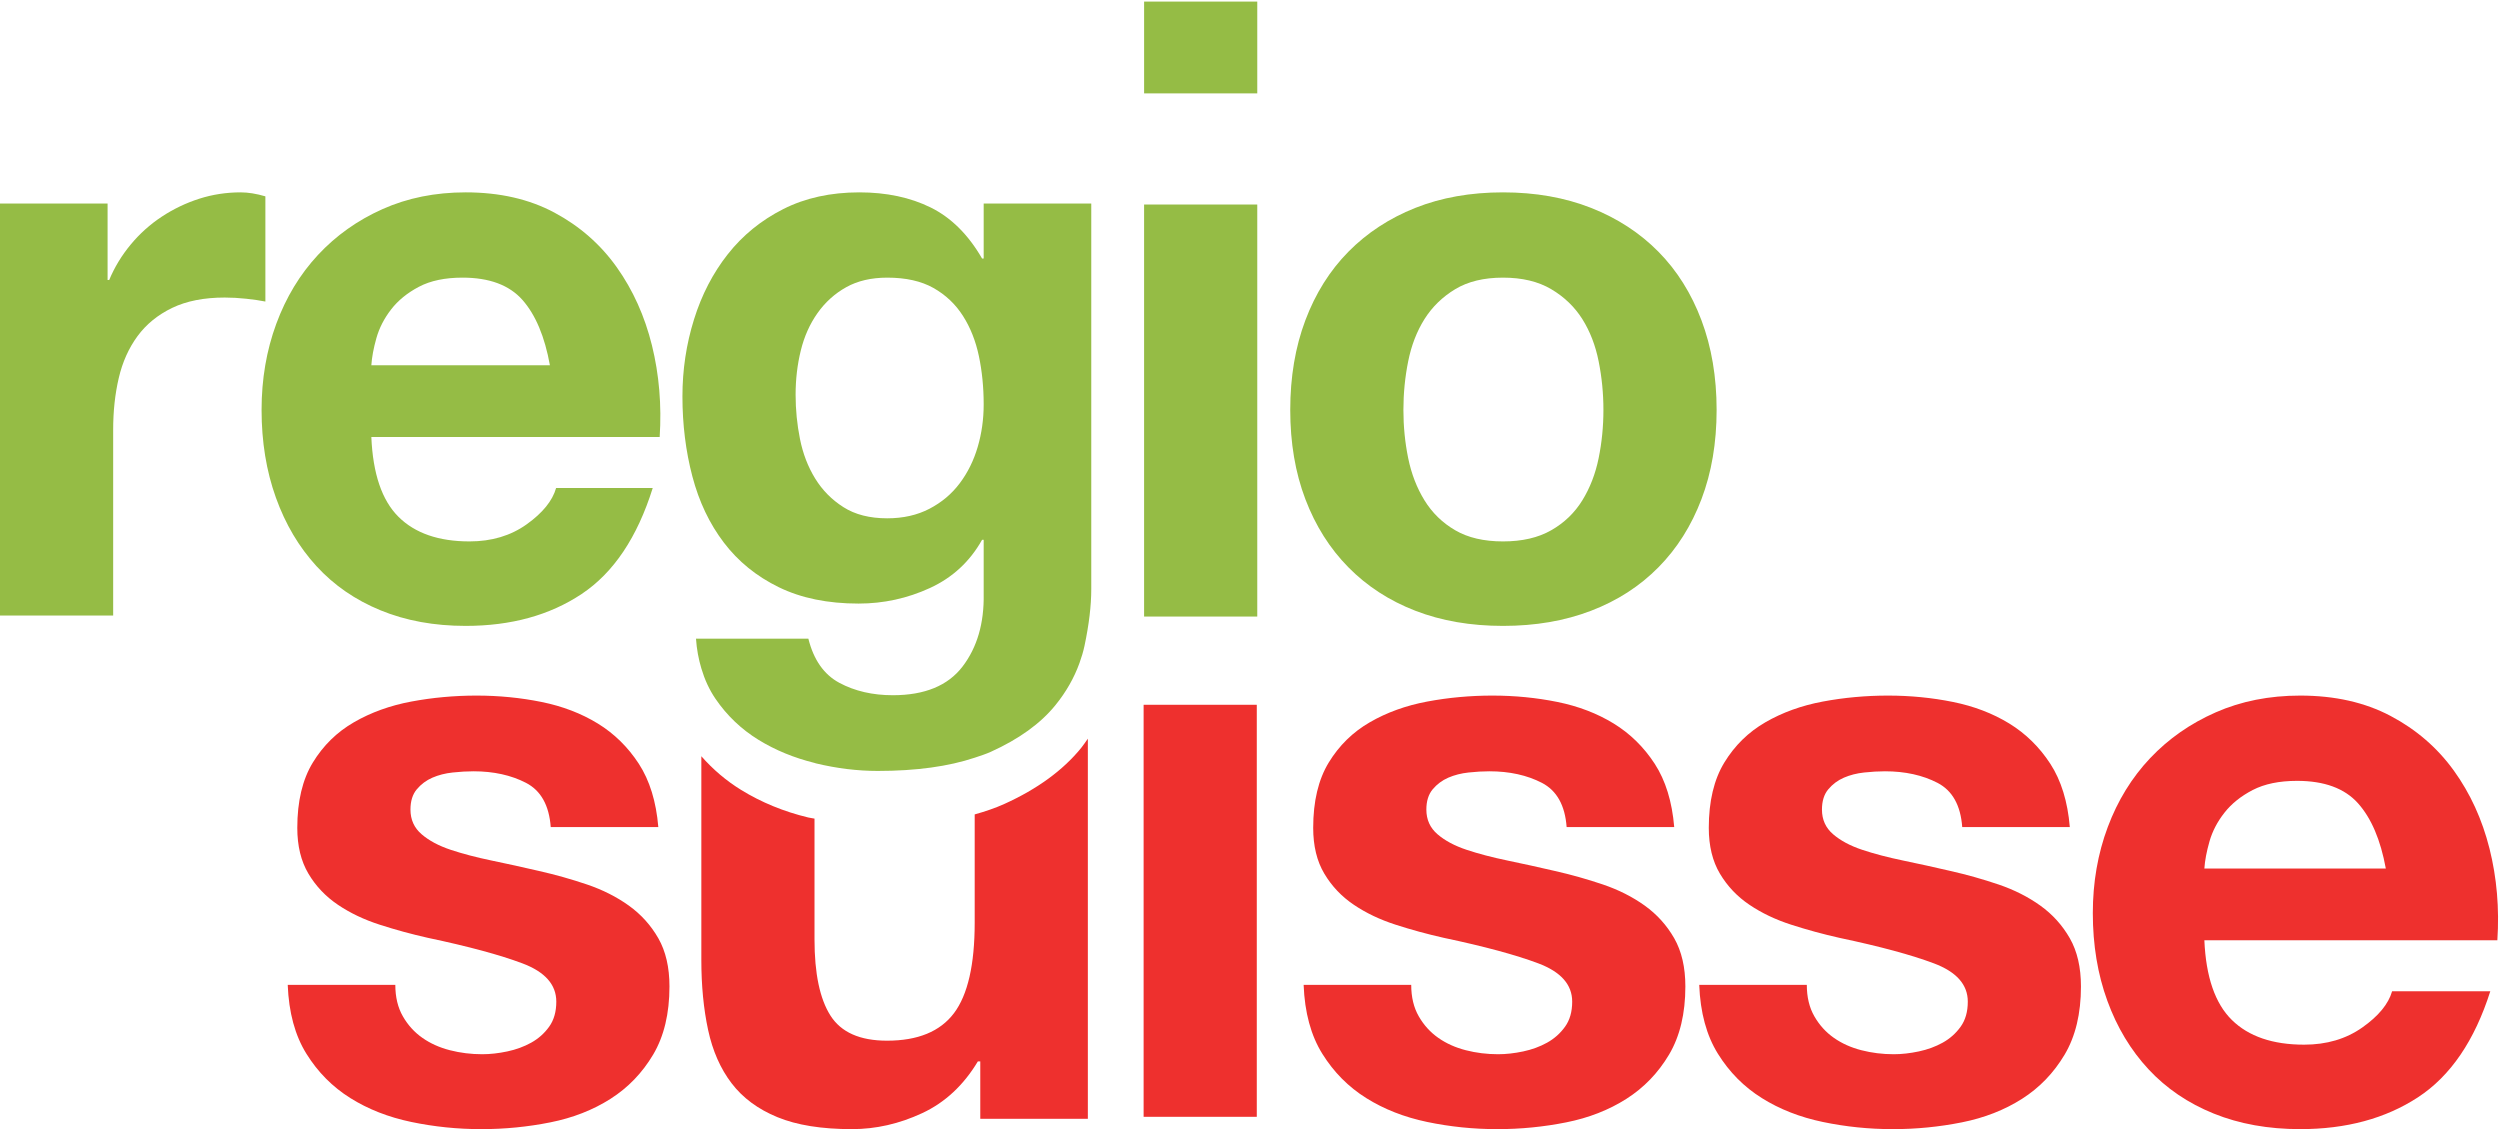
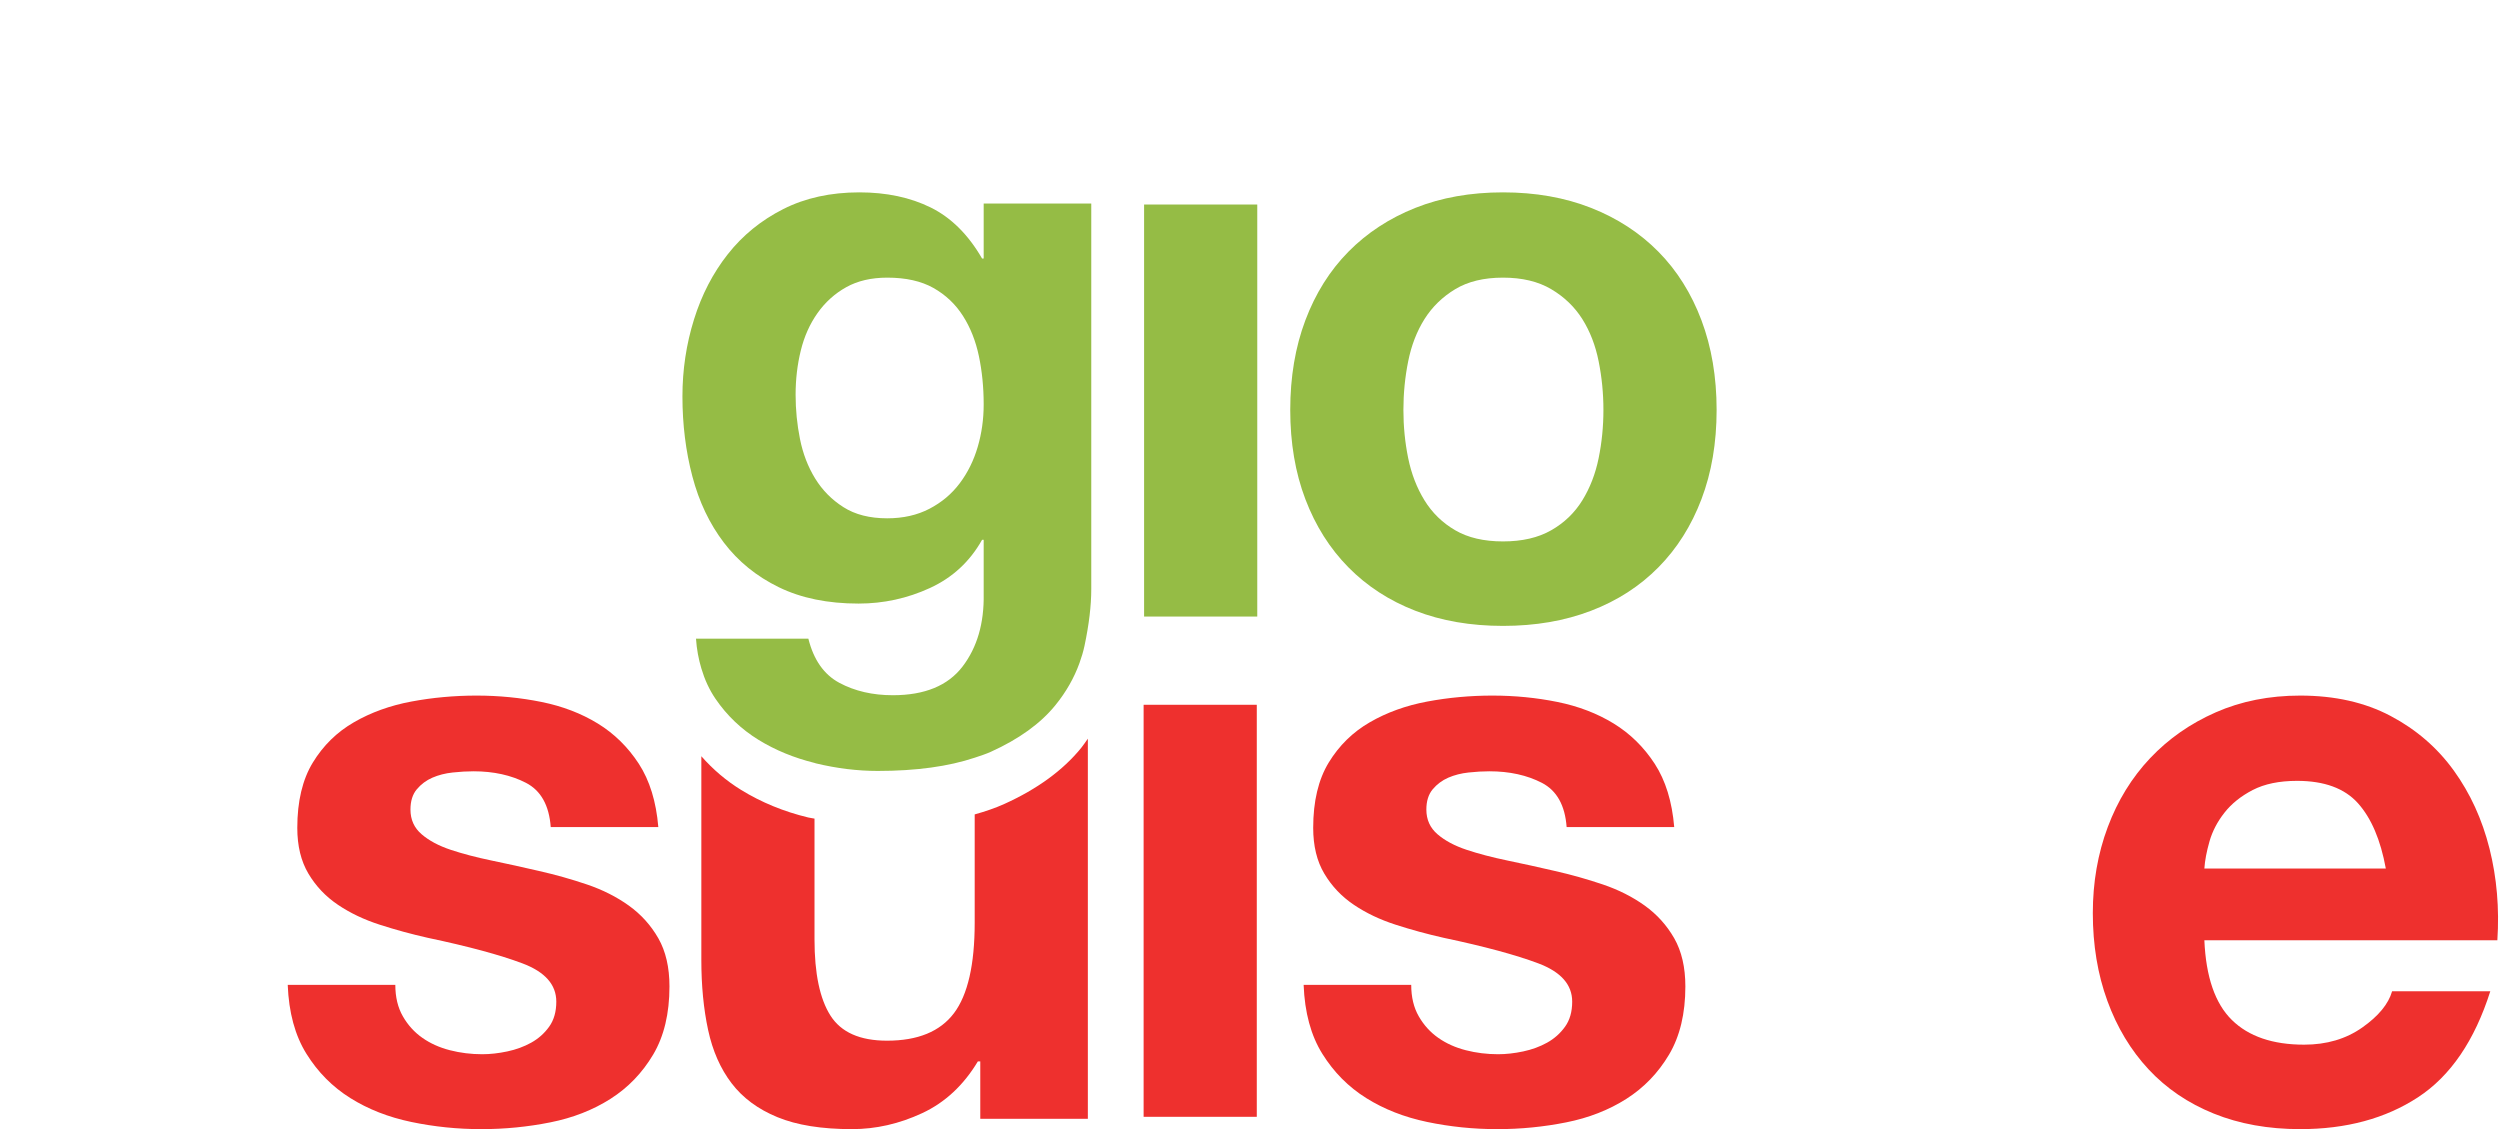
<svg xmlns="http://www.w3.org/2000/svg" width="100%" height="100%" viewBox="0 0 724 327" version="1.1" xml:space="preserve" style="fill-rule:evenodd;clip-rule:evenodd;stroke-linejoin:round;stroke-miterlimit:2;">
  <g>
    <rect x="331.191" y="204.104" width="32.774" height="119.324" style="fill:rgb(238,48,46);fill-rule:nonzero;" />
-     <rect x="331.334" y="0.458" width="32.771" height="26.585" style="fill:rgb(149,188,69);fill-rule:nonzero;" />
    <rect x="331.331" y="59.23" width="32.774" height="119.323" style="fill:rgb(149,188,69);fill-rule:nonzero;" />
    <path d="M116.679,294.342C118.135,296.878 120.023,298.954 122.336,300.57C124.641,302.187 127.293,303.378 130.298,304.146C133.299,304.917 136.41,305.304 139.643,305.304C141.948,305.304 144.377,305.033 146.914,304.494C149.453,303.958 151.758,303.11 153.839,301.955C155.914,300.802 157.647,299.269 159.031,297.337C160.416,295.417 161.106,292.996 161.106,290.072C161.106,285.151 157.837,281.453 151.299,278.994C144.758,276.532 135.639,274.072 123.947,271.604C119.177,270.535 114.524,269.261 109.986,267.799C105.446,266.337 101.406,264.417 97.868,262.026C94.329,259.644 91.482,256.643 89.33,253.029C87.174,249.415 86.096,244.99 86.096,239.753C86.096,232.063 87.597,225.757 90.598,220.83C93.599,215.908 97.556,212.023 102.484,209.177C107.405,206.33 112.943,204.327 119.103,203.174C125.254,202.019 131.566,201.442 138.027,201.442C144.487,201.442 150.754,202.061 156.834,203.29C162.914,204.526 168.338,206.601 173.111,209.525C177.877,212.449 181.84,216.334 184.996,221.178C188.146,226.022 190.031,232.14 190.65,239.527L159.493,239.527C159.031,233.215 156.641,228.952 152.338,226.716C148.03,224.486 142.948,223.366 137.104,223.366C135.258,223.366 133.254,223.482 131.101,223.715C128.946,223.947 126.987,224.45 125.218,225.215C123.45,225.986 121.949,227.103 120.717,228.565C119.484,230.026 118.871,231.991 118.871,234.448C118.871,237.371 119.945,239.753 122.104,241.602C124.254,243.451 127.064,244.952 130.526,246.104C133.986,247.256 137.949,248.295 142.412,249.221C146.875,250.144 151.412,251.147 156.03,252.219C160.797,253.297 165.453,254.607 169.994,256.146C174.528,257.685 178.568,259.722 182.108,262.259C185.645,264.798 188.491,267.951 190.65,271.72C192.803,275.496 193.877,280.146 193.877,285.684C193.877,293.532 192.299,300.109 189.149,305.42C185.994,310.729 181.876,314.998 176.8,318.226C171.726,321.459 165.915,323.731 159.377,325.035C152.836,326.342 146.181,327 139.411,327C132.486,327 125.718,326.303 119.103,324.918C112.487,323.534 106.598,321.227 101.448,317.993C96.288,314.766 92.057,310.496 88.752,305.188C85.441,299.879 83.637,293.225 83.327,285.222L114.485,285.222C114.485,288.762 115.212,291.799 116.679,294.342Z" style="fill:rgb(238,48,46);fill-rule:nonzero;" />
    <path d="M410.883,294.342C412.339,296.878 414.227,298.954 416.537,300.57C418.844,302.187 421.497,303.378 424.498,304.146C427.499,304.917 430.614,305.304 433.847,305.304C436.151,305.304 438.578,305.033 441.118,304.494C443.654,303.958 445.962,303.11 448.043,301.955C450.115,300.802 451.848,299.269 453.235,297.337C454.62,295.417 455.307,292.996 455.307,290.072C455.307,285.151 452.041,281.453 445.503,278.994C438.962,276.532 429.84,274.072 418.151,271.604C413.381,270.535 408.725,269.261 404.19,267.799C399.65,266.337 395.613,264.417 392.073,262.026C388.533,259.644 385.686,256.643 383.534,253.029C381.375,249.415 380.301,244.99 380.301,239.753C380.301,232.063 381.801,225.757 384.802,220.83C387.803,215.908 391.76,212.023 396.688,209.177C401.609,206.33 407.147,204.327 413.304,203.174C419.458,202.019 425.77,201.442 432.23,201.442C438.691,201.442 444.958,202.061 451.038,203.29C457.117,204.526 462.542,206.601 467.312,209.525C472.081,212.449 476.041,216.334 479.197,221.178C482.35,226.022 484.235,232.14 484.854,239.527L453.697,239.527C453.235,233.215 450.844,228.952 446.542,226.716C442.231,224.486 437.152,223.366 431.307,223.366C429.458,223.366 427.458,223.482 425.305,223.715C423.15,223.947 421.191,224.45 419.422,225.215C417.654,225.986 416.153,227.103 414.92,228.565C413.688,230.026 413.074,231.991 413.074,234.448C413.074,237.371 414.149,239.753 416.305,241.602C418.457,243.451 421.265,244.952 424.731,246.104C428.19,247.256 432.153,248.295 436.616,249.221C441.079,250.144 445.616,251.147 450.231,252.219C455.001,253.297 459.657,254.607 464.197,256.146C468.732,257.685 472.772,259.722 476.312,262.259C479.849,264.798 482.695,267.951 484.854,271.72C487.006,275.496 488.081,280.146 488.081,285.684C488.081,293.532 486.503,300.109 483.353,305.42C480.197,310.729 476.08,314.998 471.003,318.226C465.927,321.459 460.119,323.731 453.58,325.035C447.039,326.342 440.385,327 433.615,327C426.69,327 419.919,326.303 413.304,324.918C406.691,323.534 400.802,321.227 395.648,317.993C390.492,314.766 386.261,310.496 382.953,305.188C379.643,299.879 377.838,293.225 377.532,285.222L408.689,285.222C408.689,288.762 409.415,291.799 410.883,294.342Z" style="fill:rgb(238,48,46);fill-rule:nonzero;" />
-     <path d="M525.447,294.342C526.906,296.878 528.791,298.954 531.104,300.57C533.409,302.187 536.064,303.378 539.065,304.146C542.066,304.917 545.178,305.304 548.411,305.304C550.718,305.304 553.145,305.033 555.682,304.494C558.221,303.958 560.526,303.11 562.607,301.955C564.682,300.802 566.415,299.269 567.799,297.337C569.184,295.417 569.874,292.996 569.874,290.072C569.874,285.151 566.605,281.453 560.067,278.994C553.526,276.532 544.407,274.072 532.715,271.604C527.948,270.535 523.292,269.261 518.754,267.799C514.214,266.337 510.177,264.417 506.64,262.026C503.097,259.644 500.251,256.643 498.098,253.029C495.942,249.415 494.865,244.99 494.865,239.753C494.865,232.063 496.365,225.757 499.366,220.83C502.37,215.908 506.324,212.023 511.252,209.177C516.172,206.33 521.714,204.327 527.871,203.174C534.022,202.019 540.334,201.442 546.794,201.442C553.255,201.442 559.522,202.061 565.602,203.29C571.684,204.526 577.106,206.601 581.879,209.525C586.645,212.449 590.608,216.334 593.764,221.178C596.914,226.022 598.802,232.14 599.418,239.527L568.261,239.527C567.799,233.215 565.411,228.952 561.106,226.716C556.798,224.486 551.716,223.366 545.871,223.366C544.026,223.366 542.022,223.482 539.869,223.715C537.714,223.947 535.755,224.45 533.989,225.215C532.218,225.986 530.717,227.103 529.487,228.565C528.252,230.026 527.639,231.991 527.639,234.448C527.639,237.371 528.713,239.753 530.872,241.602C533.024,243.451 535.832,244.952 539.295,246.104C542.754,247.256 546.717,248.295 551.18,249.221C555.643,250.144 560.18,251.147 564.798,252.219C569.565,253.297 574.221,254.607 578.762,256.146C583.296,257.685 587.336,259.722 590.876,262.259C594.416,264.798 597.262,267.951 599.418,271.72C601.57,275.496 602.645,280.146 602.645,285.684C602.645,293.532 601.067,300.109 597.917,305.42C594.761,310.729 590.647,314.998 585.571,318.226C580.494,321.459 574.683,323.731 568.147,325.035C561.603,326.342 554.949,327 548.179,327C541.257,327 534.486,326.303 527.871,324.918C521.255,323.534 515.369,321.227 510.216,317.993C505.056,314.766 500.825,310.496 497.52,305.188C494.21,299.879 492.405,293.225 492.096,285.222L523.253,285.222C523.253,288.762 523.979,291.799 525.447,294.342Z" style="fill:rgb(238,48,46);fill-rule:nonzero;" />
    <path d="M646.345,295.379C651.195,300.151 658.177,302.536 667.276,302.536C673.793,302.536 679.408,300.881 684.106,297.57C688.807,294.265 691.692,290.761 692.755,287.069L721.191,287.069C716.639,301.381 709.66,311.617 700.258,317.768C690.856,323.919 679.48,326.997 666.138,326.997C656.885,326.997 648.543,325.497 641.114,322.496C633.68,319.495 627.389,315.225 622.232,309.685C617.076,304.147 613.095,297.534 610.291,289.841C607.483,282.148 606.081,273.686 606.081,264.451C606.081,255.528 607.522,247.224 610.404,239.528C613.283,231.832 617.377,225.18 622.688,219.559C627.996,213.95 634.326,209.523 641.683,206.292C649.037,203.059 657.189,201.442 666.138,201.442C676.145,201.442 684.869,203.404 692.297,207.329C699.725,211.253 705.832,216.525 710.613,223.141C715.389,229.756 718.836,237.298 720.962,245.756C723.082,254.221 723.838,263.063 723.234,272.299L638.384,272.299C638.84,282.916 641.49,290.612 646.345,295.379ZM682.856,232.603C678.991,228.295 673.111,226.136 665.227,226.136C660.071,226.136 655.786,227.026 652.377,228.792C648.962,230.563 646.232,232.758 644.187,235.372C642.136,237.989 640.695,240.757 639.864,243.681C639.027,246.605 638.536,249.222 638.384,251.526L690.933,251.526C689.415,243.22 686.723,236.911 682.856,232.603Z" style="fill:rgb(238,48,46);fill-rule:nonzero;" />
-     <path d="M31.157,58.936L31.157,81.093L31.621,81.093C33.155,77.401 35.233,73.98 37.85,70.824C40.464,67.668 43.465,64.977 46.853,62.747C50.235,60.52 53.85,58.787 57.699,57.551C61.546,56.322 65.547,55.708 69.701,55.708C71.853,55.708 74.235,56.093 76.855,56.861L76.855,87.327C75.316,87.018 73.47,86.75 71.317,86.517C69.159,86.285 67.081,86.169 65.083,86.169C59.087,86.169 54.01,87.172 49.854,89.17C45.701,91.174 42.351,93.904 39.812,97.364C37.275,100.829 35.465,104.866 34.39,109.481C33.309,114.099 32.773,119.1 32.773,124.48L32.773,178.259L0,178.259L0,58.936L31.157,58.936Z" style="fill:rgb(149,188,69);fill-rule:nonzero;" />
    <path d="M290.914,232.8C288.253,234.006 285.341,234.994 282.271,235.855L282.271,267.217C282.271,279.377 280.267,288.109 276.272,293.415C272.267,298.723 265.807,301.382 256.884,301.382C249.036,301.382 243.572,298.952 240.5,294.111C237.415,289.261 235.882,281.916 235.882,272.067L235.882,237.072C235.266,236.939 234.658,236.885 234.045,236.739C227.013,235.048 220.484,232.368 214.642,228.772C210.283,226.089 206.437,222.799 203.108,219.003L203.108,278.07C203.108,285.453 203.76,292.185 205.067,298.265C206.374,304.344 208.649,309.498 211.879,313.723C215.11,317.959 219.528,321.228 225.149,323.533C230.761,325.846 237.957,326.998 246.728,326.998C253.653,326.998 260.42,325.459 267.036,322.381C273.652,319.308 279.041,314.303 283.191,307.378L283.888,307.378L283.888,323.997L315.042,323.997L315.042,213.924C314.399,214.82 313.809,215.734 313.104,216.604C307.864,223.058 300.397,228.507 290.914,232.8Z" style="fill:rgb(238,48,46);fill-rule:nonzero;" />
    <path d="M378.034,92.751C380.958,84.983 385.114,78.362 390.497,72.901C395.883,67.444 402.344,63.207 409.885,60.203C417.424,57.208 425.885,55.708 435.275,55.708C444.657,55.708 453.163,57.208 460.776,60.203C468.392,63.207 474.891,67.444 480.28,72.901C485.666,78.362 489.819,84.983 492.743,92.751C495.664,100.518 497.132,109.176 497.132,118.715C497.132,128.255 495.664,136.871 492.743,144.564C489.819,152.26 485.666,158.837 480.28,164.295C474.891,169.761 468.392,173.953 460.776,176.874C453.163,179.797 444.657,181.259 435.275,181.259C425.885,181.259 417.424,179.797 409.885,176.874C402.344,173.953 395.883,169.761 390.497,164.295C385.114,158.837 380.958,152.26 378.034,144.564C375.111,136.871 373.655,128.255 373.655,118.715C373.655,109.176 375.111,100.518 378.034,92.751ZM407.81,132.679C408.733,137.213 410.311,141.298 412.538,144.91C414.768,148.524 417.73,151.412 421.428,153.562C425.12,155.72 429.738,156.795 435.275,156.795C440.816,156.795 445.467,155.72 449.236,153.562C453.005,151.412 456.006,148.524 458.239,144.91C460.469,141.298 462.047,137.213 462.967,132.679C463.893,128.138 464.352,123.482 464.352,118.715C464.352,113.949 463.893,109.251 462.967,104.636C462.047,100.018 460.469,95.946 458.239,92.403C456.006,88.866 453.005,85.981 449.236,83.748C445.467,81.518 440.816,80.404 435.275,80.404C429.738,80.404 425.12,81.518 421.428,83.748C417.73,85.981 414.768,88.866 412.538,92.403C410.311,95.946 408.733,100.018 407.81,104.636C406.884,109.251 406.426,113.949 406.426,118.715C406.426,123.482 406.884,128.138 407.81,132.679Z" style="fill:rgb(149,188,69);fill-rule:nonzero;" />
-     <path d="M115.374,149.64C120.15,154.412 127.019,156.794 135.971,156.794C142.384,156.794 147.913,155.145 152.537,151.834C157.161,148.526 160.001,145.022 161.046,141.33L189.029,141.33C184.549,155.642 177.683,165.875 168.43,172.029C159.176,178.186 147.982,181.258 134.855,181.258C125.747,181.258 117.536,179.758 110.227,176.757C102.912,173.761 96.718,169.489 91.645,163.951C86.572,158.411 82.654,151.798 79.894,144.102C77.131,136.408 75.752,127.944 75.752,118.714C75.752,109.792 77.17,101.485 80.007,93.789C82.838,86.096 86.867,79.442 92.095,73.82C97.317,68.211 103.549,63.784 110.789,60.554C118.024,57.32 126.045,55.707 134.855,55.707C144.701,55.707 153.284,57.666 160.596,61.59C167.906,65.514 173.917,70.787 178.621,77.402C183.319,84.018 186.713,91.559 188.803,100.018C190.89,108.482 191.635,117.33 191.042,126.56L107.541,126.56C107.988,137.177 110.596,144.873 115.374,149.64ZM151.304,86.864C147.499,82.559 141.715,80.403 133.956,80.403C128.882,80.403 124.664,81.288 121.308,83.056C117.95,84.828 115.264,87.019 113.249,89.633C111.233,92.25 109.816,95.019 108.997,97.942C108.172,100.866 107.69,103.483 107.541,105.787L159.254,105.787C157.759,97.481 155.109,91.172 151.304,86.864Z" style="fill:rgb(149,188,69);fill-rule:nonzero;" />
    <path d="M284.874,58.936L284.874,74.864L284.409,74.864C280.411,67.939 275.445,63.018 269.526,60.088C263.598,57.17 256.715,55.708 248.87,55.708C240.56,55.708 233.209,57.319 226.826,60.553C220.442,63.786 215.092,68.133 210.787,73.596C206.479,79.056 203.207,85.362 200.98,92.52C198.75,99.674 197.634,107.096 197.634,114.792C197.634,122.947 198.589,130.676 200.516,137.985C202.439,145.297 205.479,151.681 209.635,157.144C213.788,162.604 219.097,166.916 225.557,170.065C232.024,173.218 239.714,174.796 248.637,174.796C255.869,174.796 262.756,173.296 269.294,170.295C275.832,167.294 280.869,162.643 284.409,156.331L284.874,156.331L284.874,172.028C285.023,180.486 282.986,187.495 278.756,193.026C274.525,198.567 267.793,201.336 258.564,201.336C252.713,201.336 247.56,200.145 243.097,197.76C238.634,195.372 235.633,191.103 234.099,184.952L201.558,184.952C201.766,188.03 202.308,190.883 203.109,193.565C204.064,196.781 205.407,199.734 207.211,202.378C210.519,207.222 214.673,211.185 219.674,214.263C224.554,217.264 229.97,219.476 235.88,220.941C236.023,220.977 236.148,221.037 236.291,221.072C242.37,222.534 248.328,223.264 254.175,223.264C265.456,223.264 274.748,221.939 282.269,219.432C283.879,218.896 285.511,218.375 286.949,217.723C295.104,214.031 301.338,209.529 305.646,204.221C308.764,200.377 311.071,196.304 312.619,192.014C313.209,190.382 313.709,188.727 314.072,187.03C315.373,180.873 316.031,175.416 316.031,170.643L316.031,58.936L284.874,58.936ZM283.141,129.446C281.989,133.367 280.256,136.872 277.949,139.944C275.644,143.023 272.721,145.485 269.178,147.334C265.638,149.177 261.565,150.103 256.946,150.103C251.871,150.103 247.637,149.028 244.255,146.869C240.867,144.717 238.136,141.948 236.061,138.56C233.983,135.178 232.521,131.373 231.676,127.139C230.827,122.908 230.407,118.636 230.407,114.328C230.407,109.865 230.905,105.598 231.908,101.517C232.905,97.447 234.519,93.827 236.752,90.671C238.982,87.521 241.751,85.017 245.062,83.174C248.366,81.325 252.332,80.405 256.946,80.405C262.33,80.405 266.793,81.402 270.336,83.4C273.873,85.401 276.716,88.098 278.872,91.481C281.027,94.863 282.566,98.748 283.489,103.136C284.409,107.522 284.874,112.175 284.874,117.1C284.874,121.408 284.296,125.522 283.141,129.446Z" style="fill:rgb(149,188,69);fill-rule:nonzero;" />
  </g>
</svg>